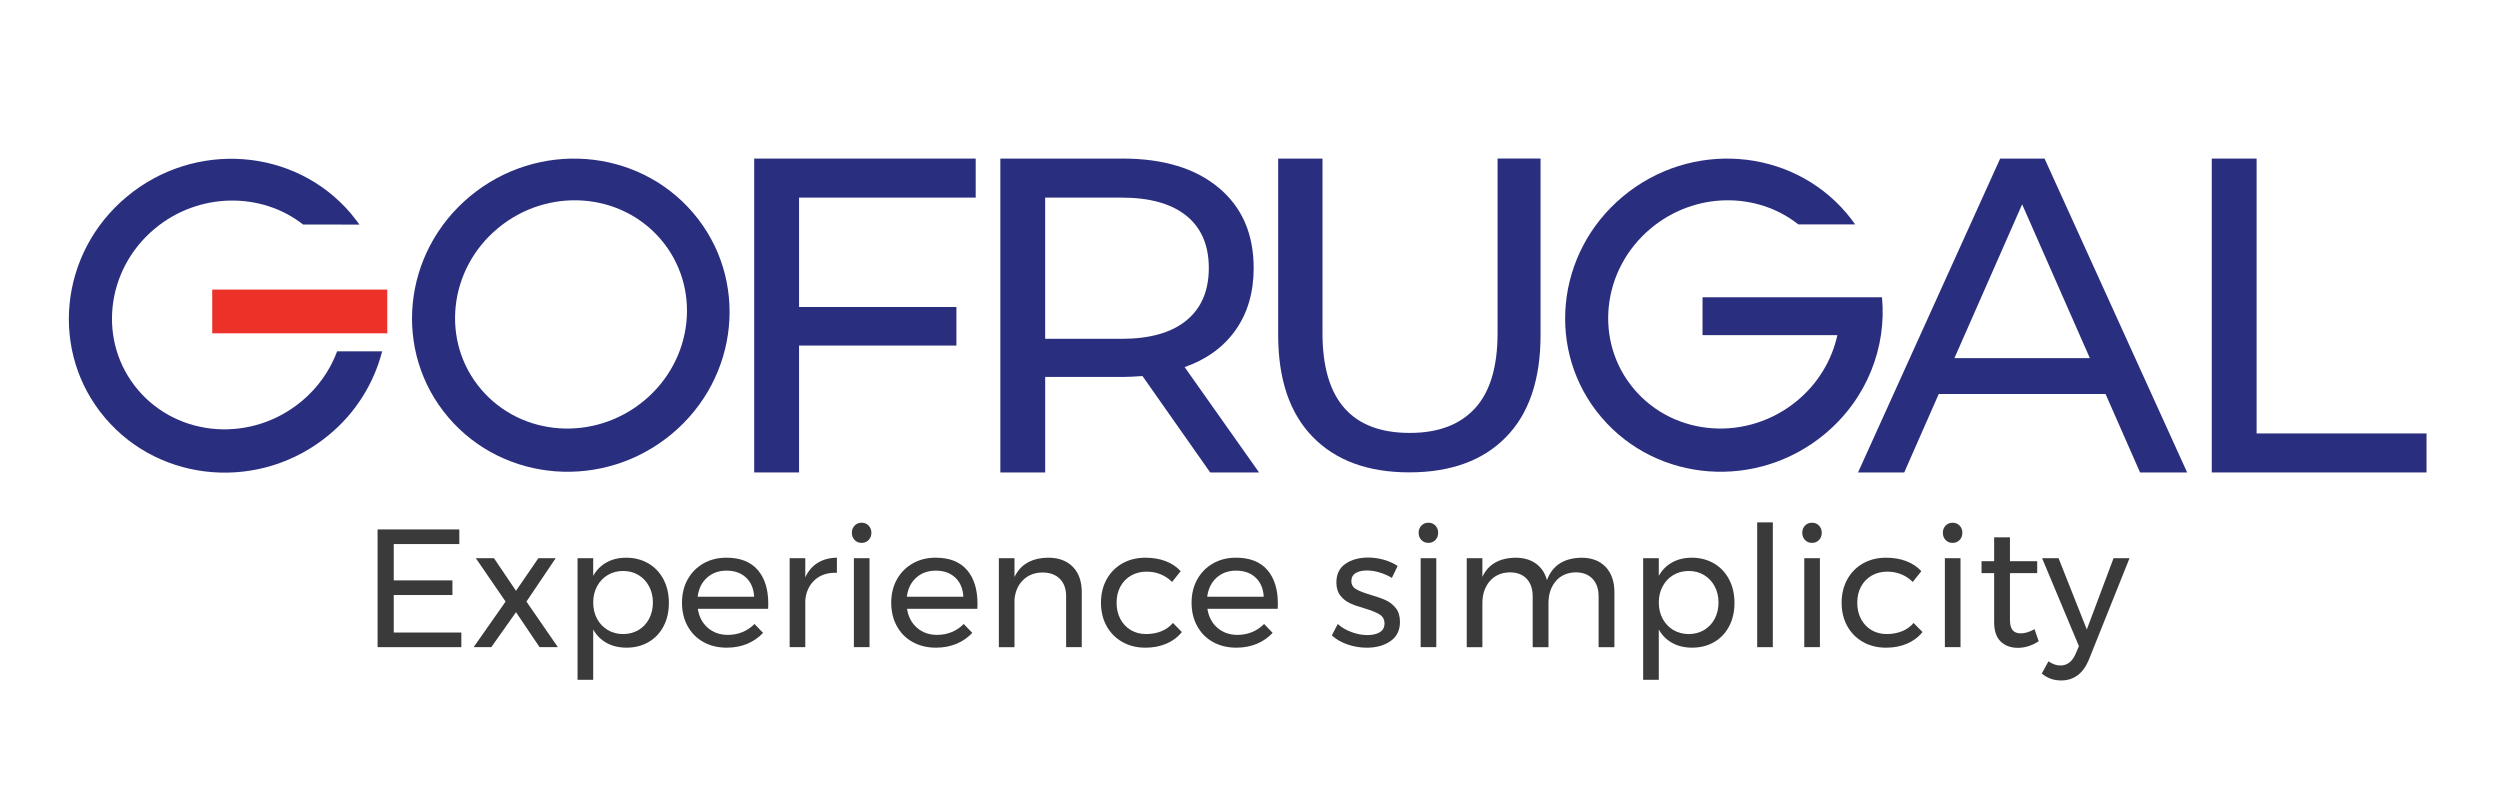
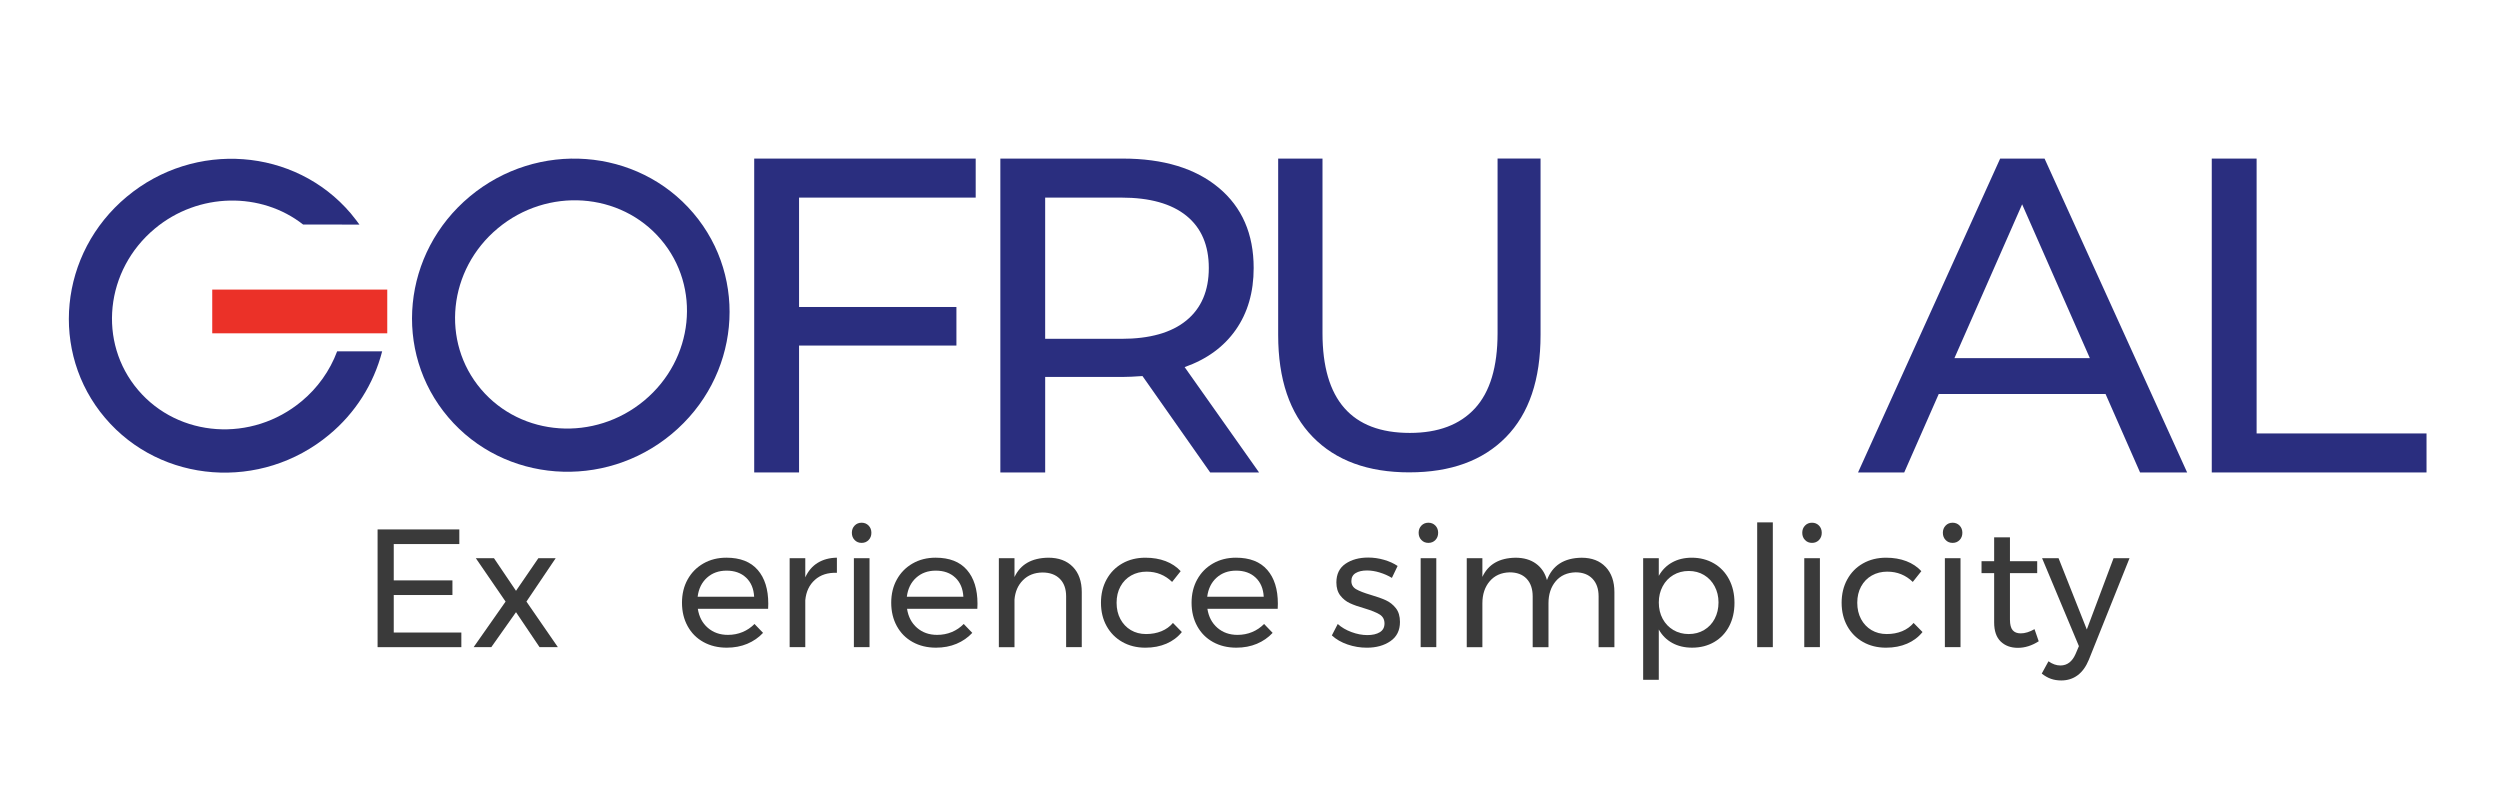
<svg xmlns="http://www.w3.org/2000/svg" xml:space="preserve" width="1.976in" height="0.638in" version="1.1" style="shape-rendering:geometricPrecision; text-rendering:geometricPrecision; image-rendering:optimizeQuality; fill-rule:evenodd; clip-rule:evenodd" viewBox="0 0 1976.34 638.43">
  <defs>
    <style type="text/css">
   
    .fil0 {fill:#2A2E7F;fill-rule:nonzero}
    .fil2 {fill:#3A3A3A;fill-rule:nonzero}
    .fil1 {fill:#EB3128;fill-rule:nonzero}
   
  </style>
  </defs>
  <g id="Layer_x0020_1">
    <g id="_3328700960">
      <path class="fil0" d="M1616.61 125.43l-35.11 0 -112.41 248.24 36.53 0 27.3 -62.05 131.93 0 27.3 62.05 37.23 0 -112.77 -248.24zm-71.28 157.82l0 0 53.55 -121.65 53.55 121.65 -107.09 0z" />
      <path class="fil0" d="M936.45 290.35c17.49,-6.15 30.97,-15.96 40.43,-29.44 9.46,-13.48 14.19,-29.79 14.19,-48.94 0,-26.95 -9.22,-48.11 -27.66,-63.48 -18.44,-15.37 -43.74,-23.06 -75.89,-23.06l-96.81 0 0 248.24 35.46 0 0 -75.53 61.35 0c3.78,0 8.98,-0.24 15.61,-0.71l53.55 76.25 38.66 0 -58.87 -83.33zm-50.01 -22.36l0 0 -60.28 0 0 -111.7 60.28 0c22.46,0 39.6,4.79 51.42,14.36 11.82,9.57 17.73,23.35 17.73,41.32 0,17.97 -5.91,31.8 -17.73,41.49 -11.82,9.69 -28.96,14.54 -51.42,14.53z" />
      <polygon class="fil0" points="771.21,156.29 771.21,125.43 596.03,125.43 596.03,373.67 631.5,373.67 631.5,273.31 755.97,273.31 755.97,242.81 631.5,242.81 631.5,156.29 " />
      <polygon class="fil0" points="1784.33,342.83 1784.33,125.43 1748.86,125.43 1748.86,373.67 1748.86,373.68 1918.72,373.68 1918.72,342.83 " />
      <path class="fil0" d="M1183.98 125.43l0 138.12c0,26.64 -5.96,46.45 -17.88,59.42 -11.92,12.97 -29.09,19.45 -51.53,19.44 -46.04,0 -69.06,-26.29 -69.06,-78.88l0 -138.11 -35.06 0 0 139.52c0,35.06 9.11,61.93 27.34,80.63 18.23,18.7 43.7,28.05 76.42,28.04l0 -0.01c32.72,0 58.19,-9.29 76.42,-27.87 18.23,-18.58 27.35,-45.51 27.35,-80.8l0 -139.52 -34.02 0z" />
      <polygon class="fil1" points="305.8,229.04 167.37,229.04 167.37,263.63 305.8,263.63 " />
      <g>
        <polygon class="fil2" points="298.15,418.74 362.8,418.74 362.8,430.31 310.93,430.31 310.93,459.05 357.35,459.05 357.35,470.62 310.93,470.62 310.93,500.29 364.4,500.29 364.4,511.86 298.15,511.86 " />
        <polygon class="fil2" points="375.84,441.49 390.2,441.49 407.63,467.3 425.32,441.49 439.02,441.49 415.88,475.81 440.75,511.86 426.26,511.86 407.63,484.19 388.08,511.86 374.11,511.86 399.39,475.81 " />
-         <path class="fil2" d="M512.32 445.61c5.14,3.02 9.13,7.23 11.97,12.64 2.83,5.41 4.26,11.62 4.26,18.62 0,6.92 -1.4,13.06 -4.19,18.43 -2.8,5.36 -6.74,9.53 -11.84,12.5 -5.1,2.97 -10.93,4.46 -17.49,4.46 -5.94,0 -11.17,-1.24 -15.7,-3.73 -4.52,-2.48 -8.07,-6.03 -10.64,-10.64l0 39.78 -12.37 0 0 -96.18 12.37 0 0 13.97c2.57,-4.61 6.09,-8.16 10.57,-10.64 4.48,-2.48 9.64,-3.72 15.5,-3.72 6.56,0 12.42,1.51 17.56,4.52zm-7.78 52.68l0 0c3.59,-2.13 6.39,-5.1 8.38,-8.91 2,-3.81 2.99,-8.11 2.99,-12.9 0,-4.7 -1.02,-8.96 -3.06,-12.77 -2.04,-3.81 -4.83,-6.78 -8.38,-8.91 -3.55,-2.13 -7.58,-3.2 -12.11,-3.2 -4.52,0 -8.58,1.07 -12.17,3.2 -3.59,2.13 -6.41,5.1 -8.44,8.91 -2.04,3.81 -3.06,8.07 -3.06,12.77 0,4.88 1.02,9.2 3.06,12.97 2.04,3.77 4.85,6.72 8.44,8.85 3.59,2.13 7.65,3.19 12.17,3.19 4.52,0 8.58,-1.07 12.17,-3.19z" />
        <path class="fil2" d="M598.78 450.74c5.59,6.43 8.38,15.36 8.38,26.8 0,1.78 -0.04,3.11 -0.13,3.99l-55.6 0c0.97,6.3 3.61,11.31 7.91,15.03 4.3,3.73 9.6,5.59 15.89,5.59 4.17,0 8.05,-0.76 11.64,-2.26 3.59,-1.5 6.72,-3.63 9.38,-6.38l6.78 7.05c-3.46,3.72 -7.63,6.6 -12.5,8.65 -4.88,2.04 -10.29,3.06 -16.23,3.06 -6.92,0 -13.06,-1.49 -18.43,-4.46 -5.37,-2.97 -9.53,-7.16 -12.5,-12.57 -2.97,-5.41 -4.46,-11.57 -4.46,-18.49 0,-6.92 1.48,-13.06 4.46,-18.42 2.97,-5.37 7.12,-9.58 12.44,-12.64 5.32,-3.06 11.4,-4.59 18.22,-4.59 10.91,0 19.16,3.22 24.74,9.65zm-2.8 21.22l0 0c-0.35,-6.39 -2.48,-11.42 -6.38,-15.1 -3.91,-3.68 -9.05,-5.52 -15.43,-5.52 -6.21,0 -11.37,1.86 -15.5,5.59 -4.12,3.72 -6.59,8.74 -7.38,15.03l44.69 0z" />
        <path class="fil2" d="M646.27 445.15c4.26,-2.61 9.31,-3.97 15.17,-4.06l0 11.97c-7.19,-0.27 -12.99,1.59 -17.43,5.59 -4.43,3.99 -6.96,9.36 -7.58,16.09l0 37.11 -12.37 0 0 -70.37 12.37 0 0 15.17c2.31,-5.06 5.59,-8.89 9.85,-11.5z" />
        <path class="fil2" d="M686.51 415.69c1.46,1.51 2.2,3.41 2.2,5.72 0,2.3 -0.73,4.21 -2.2,5.72 -1.46,1.51 -3.3,2.26 -5.52,2.26 -2.22,0 -4.06,-0.75 -5.52,-2.26 -1.46,-1.51 -2.2,-3.41 -2.2,-5.72 0,-2.31 0.73,-4.21 2.2,-5.72 1.46,-1.51 3.3,-2.26 5.52,-2.26 2.22,0 4.06,0.76 5.52,2.26zm-11.64 25.8l0 0 12.37 0 0 70.37 -12.37 0 0 -70.37z" />
        <path class="fil2" d="M764.26 450.74c5.59,6.43 8.38,15.36 8.38,26.8 0,1.78 -0.04,3.11 -0.13,3.99l-55.6 0c0.98,6.3 3.61,11.31 7.91,15.03 4.3,3.73 9.6,5.59 15.9,5.59 4.17,0 8.05,-0.76 11.64,-2.26 3.59,-1.5 6.72,-3.63 9.37,-6.38l6.79 7.05c-3.46,3.72 -7.63,6.6 -12.5,8.65 -4.88,2.04 -10.29,3.06 -16.23,3.06 -6.92,0 -13.06,-1.49 -18.43,-4.46 -5.37,-2.97 -9.54,-7.16 -12.5,-12.57 -2.97,-5.41 -4.46,-11.57 -4.46,-18.49 0,-6.92 1.48,-13.06 4.46,-18.42 2.97,-5.37 7.12,-9.58 12.44,-12.64 5.32,-3.06 11.39,-4.59 18.22,-4.59 10.91,0 19.16,3.22 24.74,9.65zm-2.8 21.22l0 0c-0.35,-6.39 -2.48,-11.42 -6.39,-15.1 -3.9,-3.68 -9.04,-5.52 -15.43,-5.52 -6.21,0 -11.37,1.86 -15.5,5.59 -4.13,3.72 -6.59,8.74 -7.39,15.03l44.7 0z" />
        <path class="fil2" d="M848.06 448.34c4.7,4.83 7.05,11.51 7.05,20.02l0 43.5 -12.37 0 0 -40.17c0,-5.94 -1.66,-10.57 -4.99,-13.9 -3.33,-3.32 -7.91,-4.99 -13.77,-4.99 -6.3,0.09 -11.42,2.11 -15.36,6.06 -3.95,3.94 -6.19,9.07 -6.72,15.37l0 37.64 -12.37 0 0 -70.37 12.37 0 0 14.9c4.7,-10.02 13.61,-15.12 26.74,-15.3 8.25,0 14.72,2.42 19.42,7.25z" />
        <path class="fil2" d="M906.46 452.13c-4.61,0 -8.71,1.02 -12.3,3.06 -3.59,2.04 -6.41,4.92 -8.45,8.65 -2.04,3.72 -3.06,8.03 -3.06,12.9 0,4.88 1,9.18 3,12.9 2,3.72 4.74,6.63 8.25,8.72 3.5,2.08 7.51,3.13 12.04,3.13 4.52,0 8.6,-0.76 12.24,-2.26 3.63,-1.51 6.65,-3.68 9.04,-6.52l7.05 7.19c-3.19,3.99 -7.25,7.05 -12.17,9.18 -4.92,2.13 -10.49,3.2 -16.69,3.2 -6.83,0 -12.9,-1.51 -18.22,-4.52 -5.32,-3.02 -9.47,-7.2 -12.44,-12.57 -2.97,-5.37 -4.46,-11.51 -4.46,-18.43 0,-6.92 1.48,-13.08 4.46,-18.49 2.97,-5.41 7.12,-9.62 12.44,-12.64 5.32,-3.01 11.39,-4.52 18.22,-4.52 5.94,0 11.28,0.91 16.03,2.72 4.74,1.82 8.71,4.46 11.9,7.92l-6.78 8.52c-5.59,-5.41 -12.28,-8.12 -20.09,-8.12z" />
        <path class="fil2" d="M1001.83 450.74c5.59,6.43 8.38,15.36 8.38,26.8 0,1.78 -0.04,3.11 -0.13,3.99l-55.6 0c0.97,6.3 3.61,11.31 7.91,15.03 4.3,3.73 9.6,5.59 15.89,5.59 4.17,0 8.05,-0.76 11.64,-2.26 3.59,-1.5 6.72,-3.63 9.38,-6.38l6.78 7.05c-3.46,3.72 -7.63,6.6 -12.5,8.65 -4.88,2.04 -10.29,3.06 -16.23,3.06 -6.92,0 -13.06,-1.49 -18.43,-4.46 -5.37,-2.97 -9.53,-7.16 -12.5,-12.57 -2.97,-5.41 -4.46,-11.57 -4.46,-18.49 0,-6.92 1.49,-13.06 4.46,-18.42 2.97,-5.37 7.11,-9.58 12.44,-12.64 5.32,-3.06 11.39,-4.59 18.22,-4.59 10.91,0 19.16,3.22 24.74,9.65zm-2.8 21.22l0 0c-0.35,-6.39 -2.48,-11.42 -6.39,-15.1 -3.9,-3.68 -9.04,-5.52 -15.43,-5.52 -6.21,0 -11.37,1.86 -15.5,5.59 -4.12,3.72 -6.58,8.74 -7.38,15.03l44.69 0z" />
        <path class="fil2" d="M1090.76 452.8c-3.5,-1.06 -6.85,-1.59 -10.04,-1.59 -3.72,0 -6.72,0.69 -8.98,2.06 -2.26,1.37 -3.39,3.48 -3.39,6.32 0,2.84 1.27,4.99 3.79,6.45 2.53,1.46 6.36,2.95 11.51,4.46 4.87,1.42 8.87,2.84 11.97,4.26 3.1,1.42 5.74,3.51 7.91,6.25 2.17,2.75 3.26,6.39 3.26,10.91 0,6.65 -2.5,11.71 -7.52,15.17 -5.01,3.46 -11.24,5.19 -18.69,5.19 -5.24,0 -10.31,-0.84 -15.23,-2.53 -4.92,-1.68 -9.07,-4.07 -12.44,-7.18l4.66 -9.04c2.93,2.66 6.54,4.79 10.84,6.38 4.3,1.6 8.49,2.4 12.57,2.4 4.08,0 7.36,-0.75 9.84,-2.26 2.48,-1.51 3.73,-3.81 3.73,-6.92 0,-3.19 -1.31,-5.59 -3.93,-7.18 -2.62,-1.6 -6.59,-3.19 -11.91,-4.79 -4.7,-1.33 -8.54,-2.68 -11.5,-4.06 -2.98,-1.37 -5.5,-3.39 -7.59,-6.06 -2.08,-2.66 -3.13,-6.12 -3.13,-10.37 0,-6.56 2.4,-11.48 7.19,-14.76 4.79,-3.28 10.78,-4.93 17.96,-4.93 4.26,0 8.45,0.6 12.57,1.8 4.13,1.2 7.69,2.81 10.71,4.85l-4.52 9.44c-2.93,-1.77 -6.14,-3.2 -9.64,-4.26z" />
        <path class="fil2" d="M1134.79 415.69c1.46,1.51 2.19,3.41 2.19,5.72 0,2.3 -0.73,4.21 -2.19,5.72 -1.46,1.51 -3.3,2.26 -5.52,2.26 -2.22,0 -4.06,-0.75 -5.52,-2.26 -1.46,-1.51 -2.19,-3.41 -2.19,-5.72 0,-2.31 0.73,-4.21 2.19,-5.72 1.46,-1.51 3.3,-2.26 5.52,-2.26 2.22,0 4.06,0.76 5.52,2.26zm-11.64 25.8l0 0 12.37 0 0 70.37 -12.37 0 0 -70.37z" />
        <path class="fil2" d="M1269.47 448.41c4.61,4.88 6.92,11.53 6.92,19.96l0 43.5 -12.5 0 0 -40.17c0,-5.94 -1.62,-10.59 -4.85,-13.97 -3.24,-3.37 -7.7,-5.05 -13.37,-5.05 -6.65,0.18 -11.89,2.53 -15.7,7.05 -3.81,4.52 -5.72,10.33 -5.72,17.43l0 34.72 -12.5 0 0 -40.17c0,-5.94 -1.6,-10.59 -4.79,-13.97 -3.2,-3.37 -7.68,-5.05 -13.44,-5.05 -6.65,0.18 -11.91,2.53 -15.76,7.05 -3.86,4.52 -5.79,10.33 -5.79,17.43l0 34.72 -12.37 0 0 -70.37 12.37 0 0 14.77c4.61,-9.93 13.35,-14.98 26.2,-15.17 6.47,0 11.86,1.55 16.16,4.66 4.3,3.11 7.2,7.44 8.71,13.04 4.35,-11.62 13.48,-17.51 27.41,-17.69 8.07,0 14.41,2.44 19.02,7.31z" />
        <path class="fil2" d="M1355.13 445.61c5.14,3.02 9.13,7.23 11.97,12.64 2.84,5.41 4.26,11.62 4.26,18.62 0,6.92 -1.4,13.06 -4.19,18.43 -2.8,5.36 -6.74,9.53 -11.84,12.5 -5.1,2.97 -10.93,4.46 -17.49,4.46 -5.94,0 -11.17,-1.24 -15.7,-3.73 -4.52,-2.48 -8.07,-6.03 -10.64,-10.64l0 39.78 -12.37 0 0 -96.18 12.37 0 0 13.97c2.57,-4.61 6.09,-8.16 10.57,-10.64 4.48,-2.48 9.64,-3.72 15.5,-3.72 6.56,0 12.41,1.51 17.56,4.52zm-7.78 52.68l0 0c3.59,-2.13 6.39,-5.1 8.38,-8.91 2,-3.81 3,-8.11 3,-12.9 0,-4.7 -1.02,-8.96 -3.06,-12.77 -2.04,-3.81 -4.83,-6.78 -8.38,-8.91 -3.55,-2.13 -7.59,-3.2 -12.11,-3.2 -4.52,0 -8.58,1.07 -12.17,3.2 -3.59,2.13 -6.41,5.1 -8.44,8.91 -2.04,3.81 -3.06,8.07 -3.06,12.77 0,4.88 1.02,9.2 3.06,12.97 2.04,3.77 4.85,6.72 8.44,8.85 3.59,2.13 7.65,3.19 12.17,3.19 4.52,0 8.58,-1.07 12.17,-3.19z" />
        <polygon class="fil2" points="1389.32,413.16 1401.69,413.16 1401.69,511.86 1389.32,511.86 " />
        <path class="fil2" d="M1438.2 415.69c1.46,1.51 2.19,3.41 2.19,5.72 0,2.3 -0.73,4.21 -2.19,5.72 -1.46,1.51 -3.3,2.26 -5.52,2.26 -2.22,0 -4.06,-0.75 -5.52,-2.26 -1.46,-1.51 -2.19,-3.41 -2.19,-5.72 0,-2.31 0.73,-4.21 2.19,-5.72 1.46,-1.51 3.3,-2.26 5.52,-2.26 2.22,0 4.06,0.76 5.52,2.26zm-11.64 25.8l0 0 12.37 0 0 70.37 -12.37 0 0 -70.37z" />
        <path class="fil2" d="M1492.28 452.13c-4.61,0 -8.71,1.02 -12.3,3.06 -3.59,2.04 -6.41,4.92 -8.45,8.65 -2.04,3.72 -3.06,8.03 -3.06,12.9 0,4.88 1,9.18 2.99,12.9 2,3.72 4.74,6.63 8.25,8.72 3.5,2.08 7.52,3.13 12.04,3.13 4.52,0 8.6,-0.76 12.24,-2.26 3.63,-1.51 6.65,-3.68 9.04,-6.52l7.05 7.19c-3.19,3.99 -7.25,7.05 -12.17,9.18 -4.92,2.13 -10.48,3.2 -16.69,3.2 -6.83,0 -12.9,-1.51 -18.22,-4.52 -5.32,-3.02 -9.47,-7.2 -12.44,-12.57 -2.97,-5.37 -4.46,-11.51 -4.46,-18.43 0,-6.92 1.48,-13.08 4.46,-18.49 2.97,-5.41 7.11,-9.62 12.44,-12.64 5.32,-3.01 11.39,-4.52 18.22,-4.52 5.94,0 11.28,0.91 16.03,2.72 4.74,1.82 8.72,4.46 11.91,7.92l-6.78 8.52c-5.59,-5.41 -12.28,-8.12 -20.09,-8.12z" />
        <path class="fil2" d="M1549.41 415.69c1.46,1.51 2.19,3.41 2.19,5.72 0,2.3 -0.73,4.21 -2.19,5.72 -1.46,1.51 -3.31,2.26 -5.52,2.26 -2.22,0 -4.06,-0.75 -5.52,-2.26 -1.46,-1.51 -2.19,-3.41 -2.19,-5.72 0,-2.31 0.73,-4.21 2.19,-5.72 1.46,-1.51 3.3,-2.26 5.52,-2.26 2.21,0 4.06,0.76 5.52,2.26zm-11.64 25.8l0 0 12.37 0 0 70.37 -12.37 0 0 -70.37z" />
        <path class="fil2" d="M1611.99 507.2c-5.41,3.46 -10.91,5.19 -16.49,5.19 -5.59,0 -10.11,-1.66 -13.57,-4.99 -3.46,-3.32 -5.19,-8.36 -5.19,-15.1l0 -38.97 -9.98 0 0 -9.45 9.98 0 0 -18.89 12.5 0 0 18.89 21.55 0 0 9.45 -21.55 0 0 36.71c0,3.91 0.71,6.7 2.13,8.38 1.42,1.69 3.55,2.53 6.39,2.53 3.37,0 7,-1.11 10.91,-3.33l3.32 9.58z" />
        <path class="fil2" d="M1642.79 534.07c-3.69,2.75 -8.01,4.12 -12.97,4.12 -3.02,0 -5.76,-0.44 -8.24,-1.33 -2.48,-0.89 -4.88,-2.26 -7.19,-4.12l5.32 -9.71c3.1,2.21 6.25,3.32 9.44,3.32 5.32,0 9.31,-3.02 11.97,-9.05l2.66 -6.25 -29.13 -69.57 13.03 0 22.35 56.4 21.15 -56.4 12.64 0 -32.19 80.35c-2.22,5.41 -5.17,9.49 -8.84,12.24z" />
      </g>
      <path class="fil0" d="M547.89 168.57c-44.1,-51.87 -123.26,-57.78 -176.78,-13.2 -53.52,44.58 -61.17,122.78 -17.07,174.65 44.1,51.87 123.25,57.78 176.78,13.2 53.53,-44.58 61.17,-122.77 17.07,-174.65zm-38.83 148.24l0 0c-39.27,32.71 -97.05,28.74 -129.04,-8.89 -31.98,-37.62 -26.07,-94.64 13.21,-127.35 39.27,-32.72 97.05,-28.74 129.04,8.89l0 -0c31.98,37.62 26.07,94.64 -13.21,127.35z" />
      <path class="fil0" d="M266.15 277.91c-5.76,15.39 -15.45,28.99 -28.11,39.47 -39.36,32.79 -97.26,28.8 -129.32,-8.91 -32.06,-37.7 -26.13,-94.85 13.23,-127.64 34.64,-28.85 84.22,-29.22 117.33,-3.22l44.5 0.01c-0.14,-0.27 -2.69,-3.64 -2.69,-3.64l-0.02 0c-1.32,-1.75 -2.67,-3.49 -4.11,-5.18 -44.2,-51.99 -123.53,-57.91 -177.17,-13.23 -53.64,44.68 -61.31,123.05 -17.11,175.04 44.2,51.98 123.53,57.92 177.17,13.22 20.57,-17.01 35.23,-40.09 41.91,-65.93l-35.61 0z" />
-       <path class="fil0" d="M1488.04 235.11l-31.21 0 -2.59 0 -108.14 0 0 29.98 106.63 0c-4.26,19.39 -14.89,37.76 -31.63,51.71 -39.28,32.71 -97.06,28.74 -129.04,-8.89 -31.98,-37.62 -26.06,-94.64 13.21,-127.35 34.6,-28.82 83.56,-29.15 116.59,-3.09l44.93 0c-2.13,-3.04 -4.4,-6.02 -6.86,-8.91 -44.1,-51.87 -123.26,-57.78 -176.78,-13.2 -53.52,44.58 -61.17,122.78 -17.07,174.65 44.1,51.87 123.25,57.78 176.78,13.2 33.39,-27.81 48.92,-68.69 45.18,-108.1z" />
    </g>
  </g>
</svg>